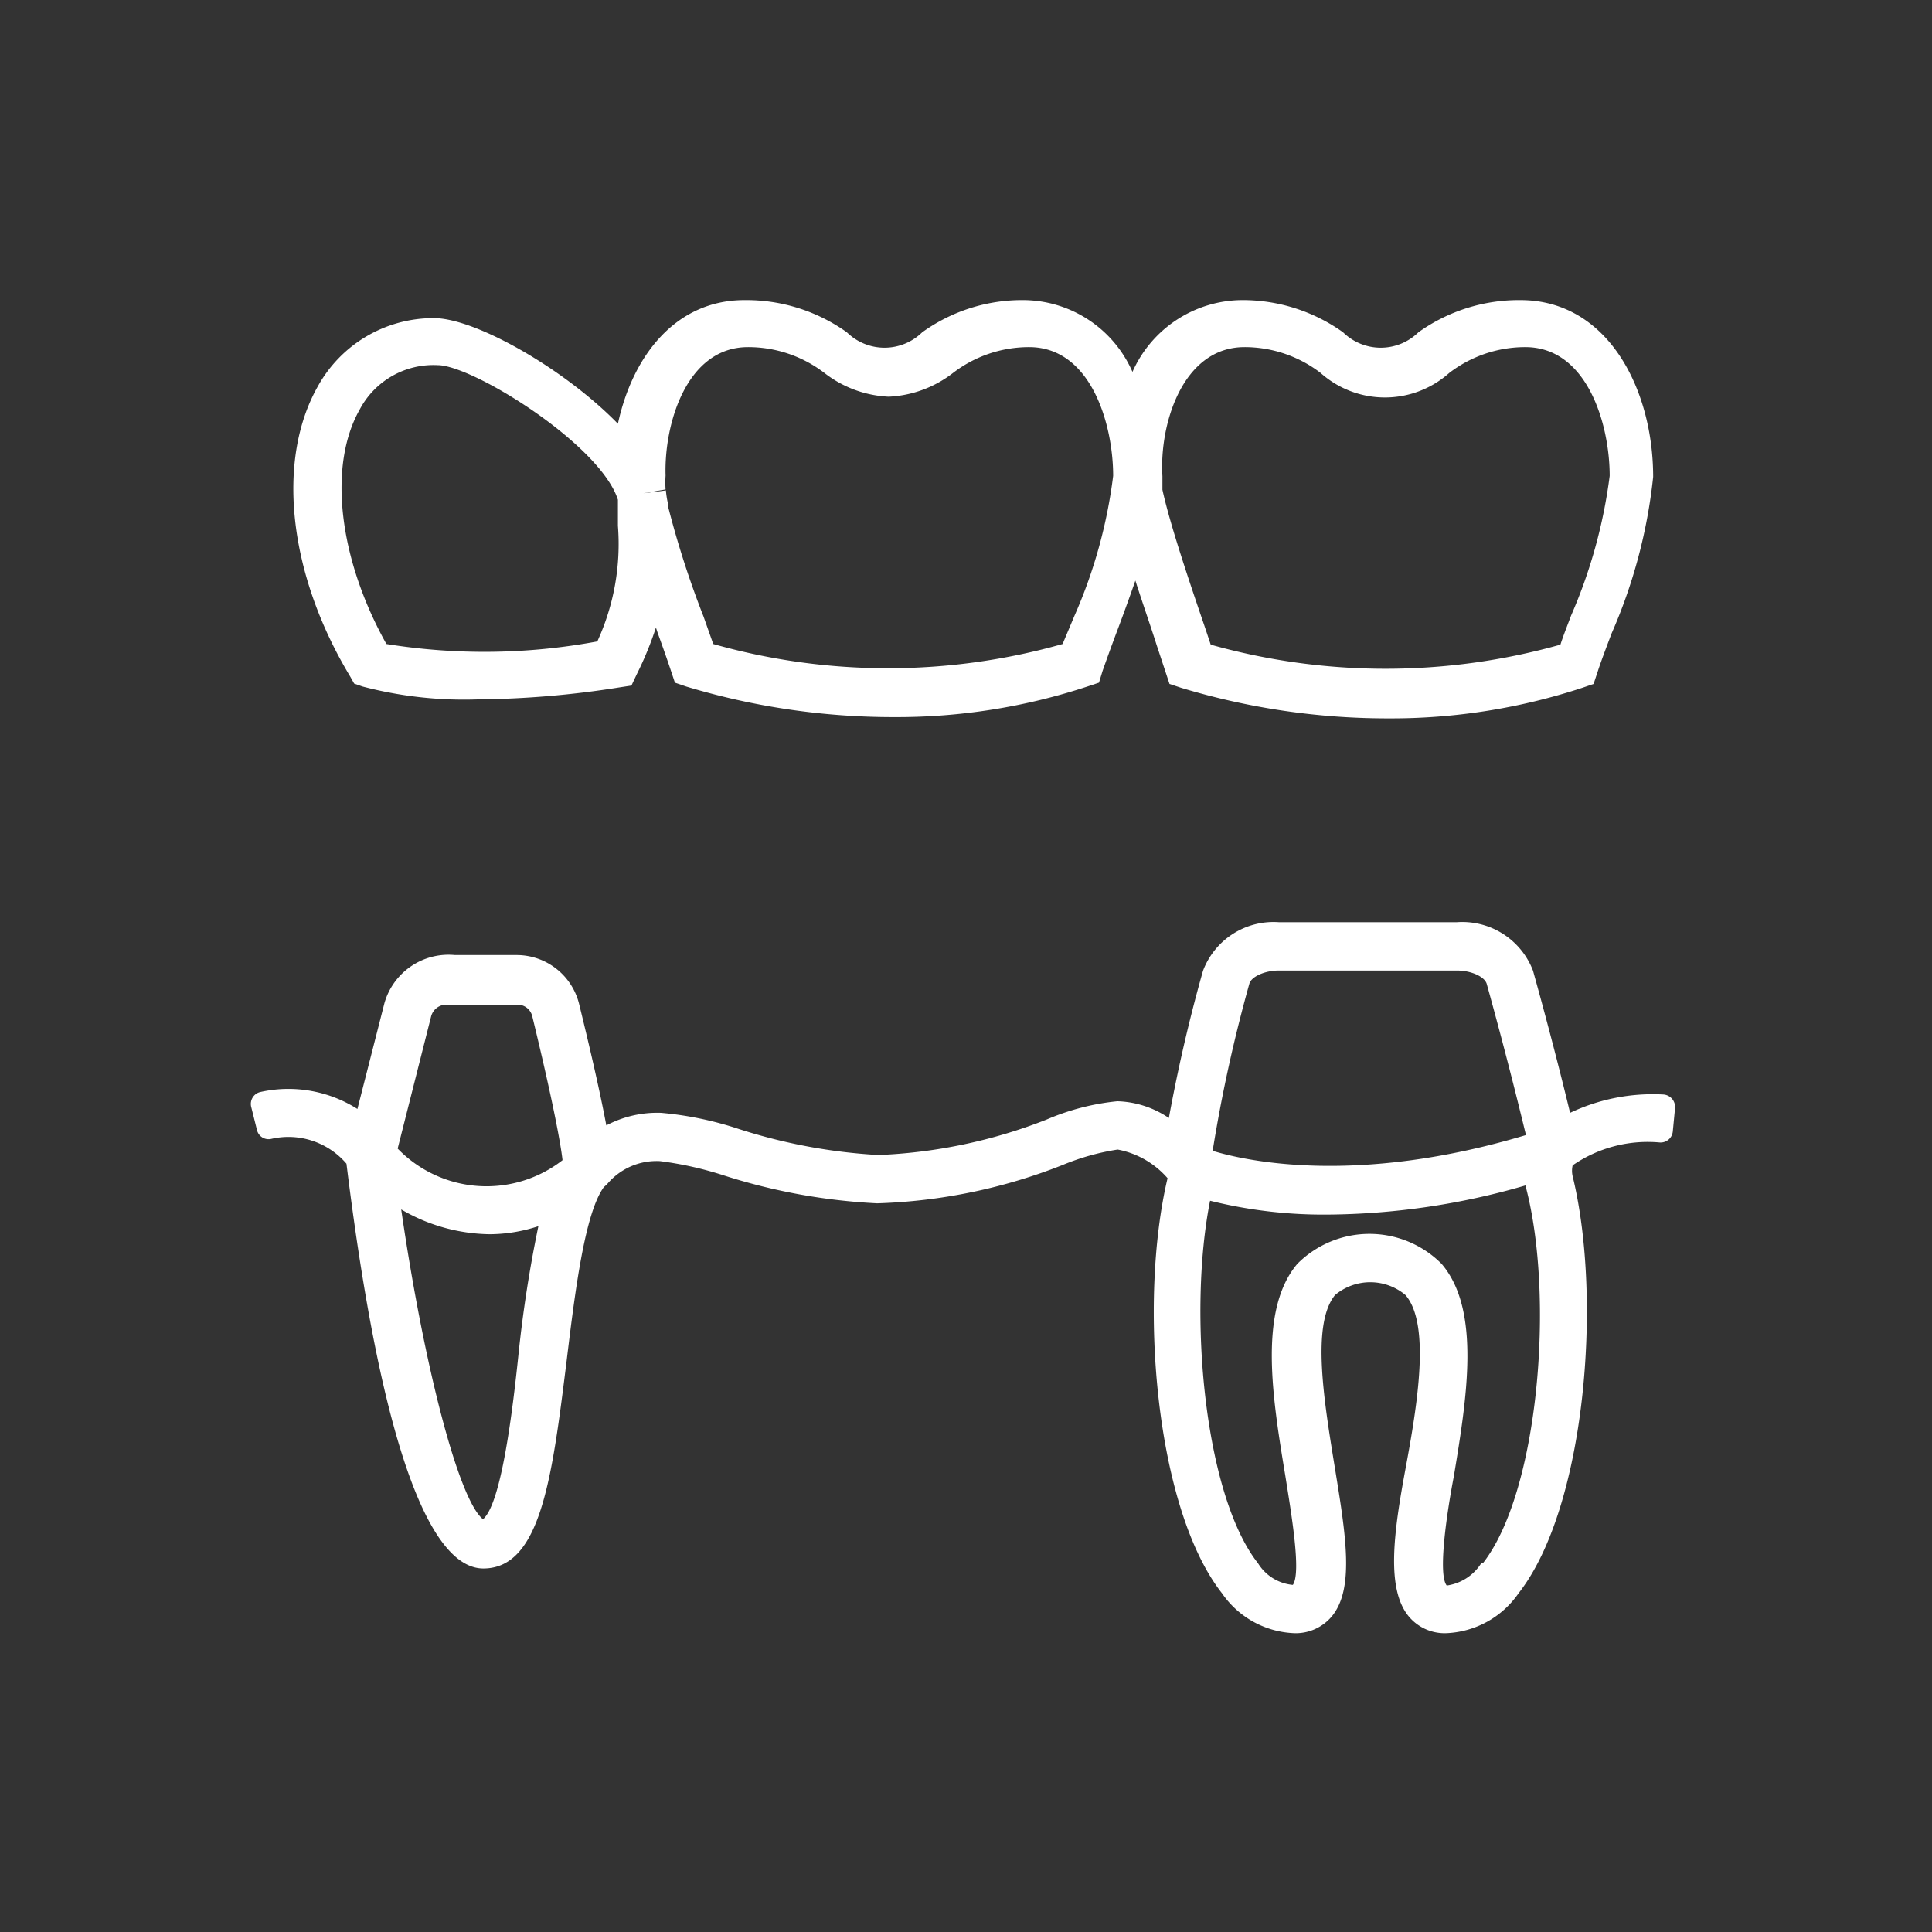
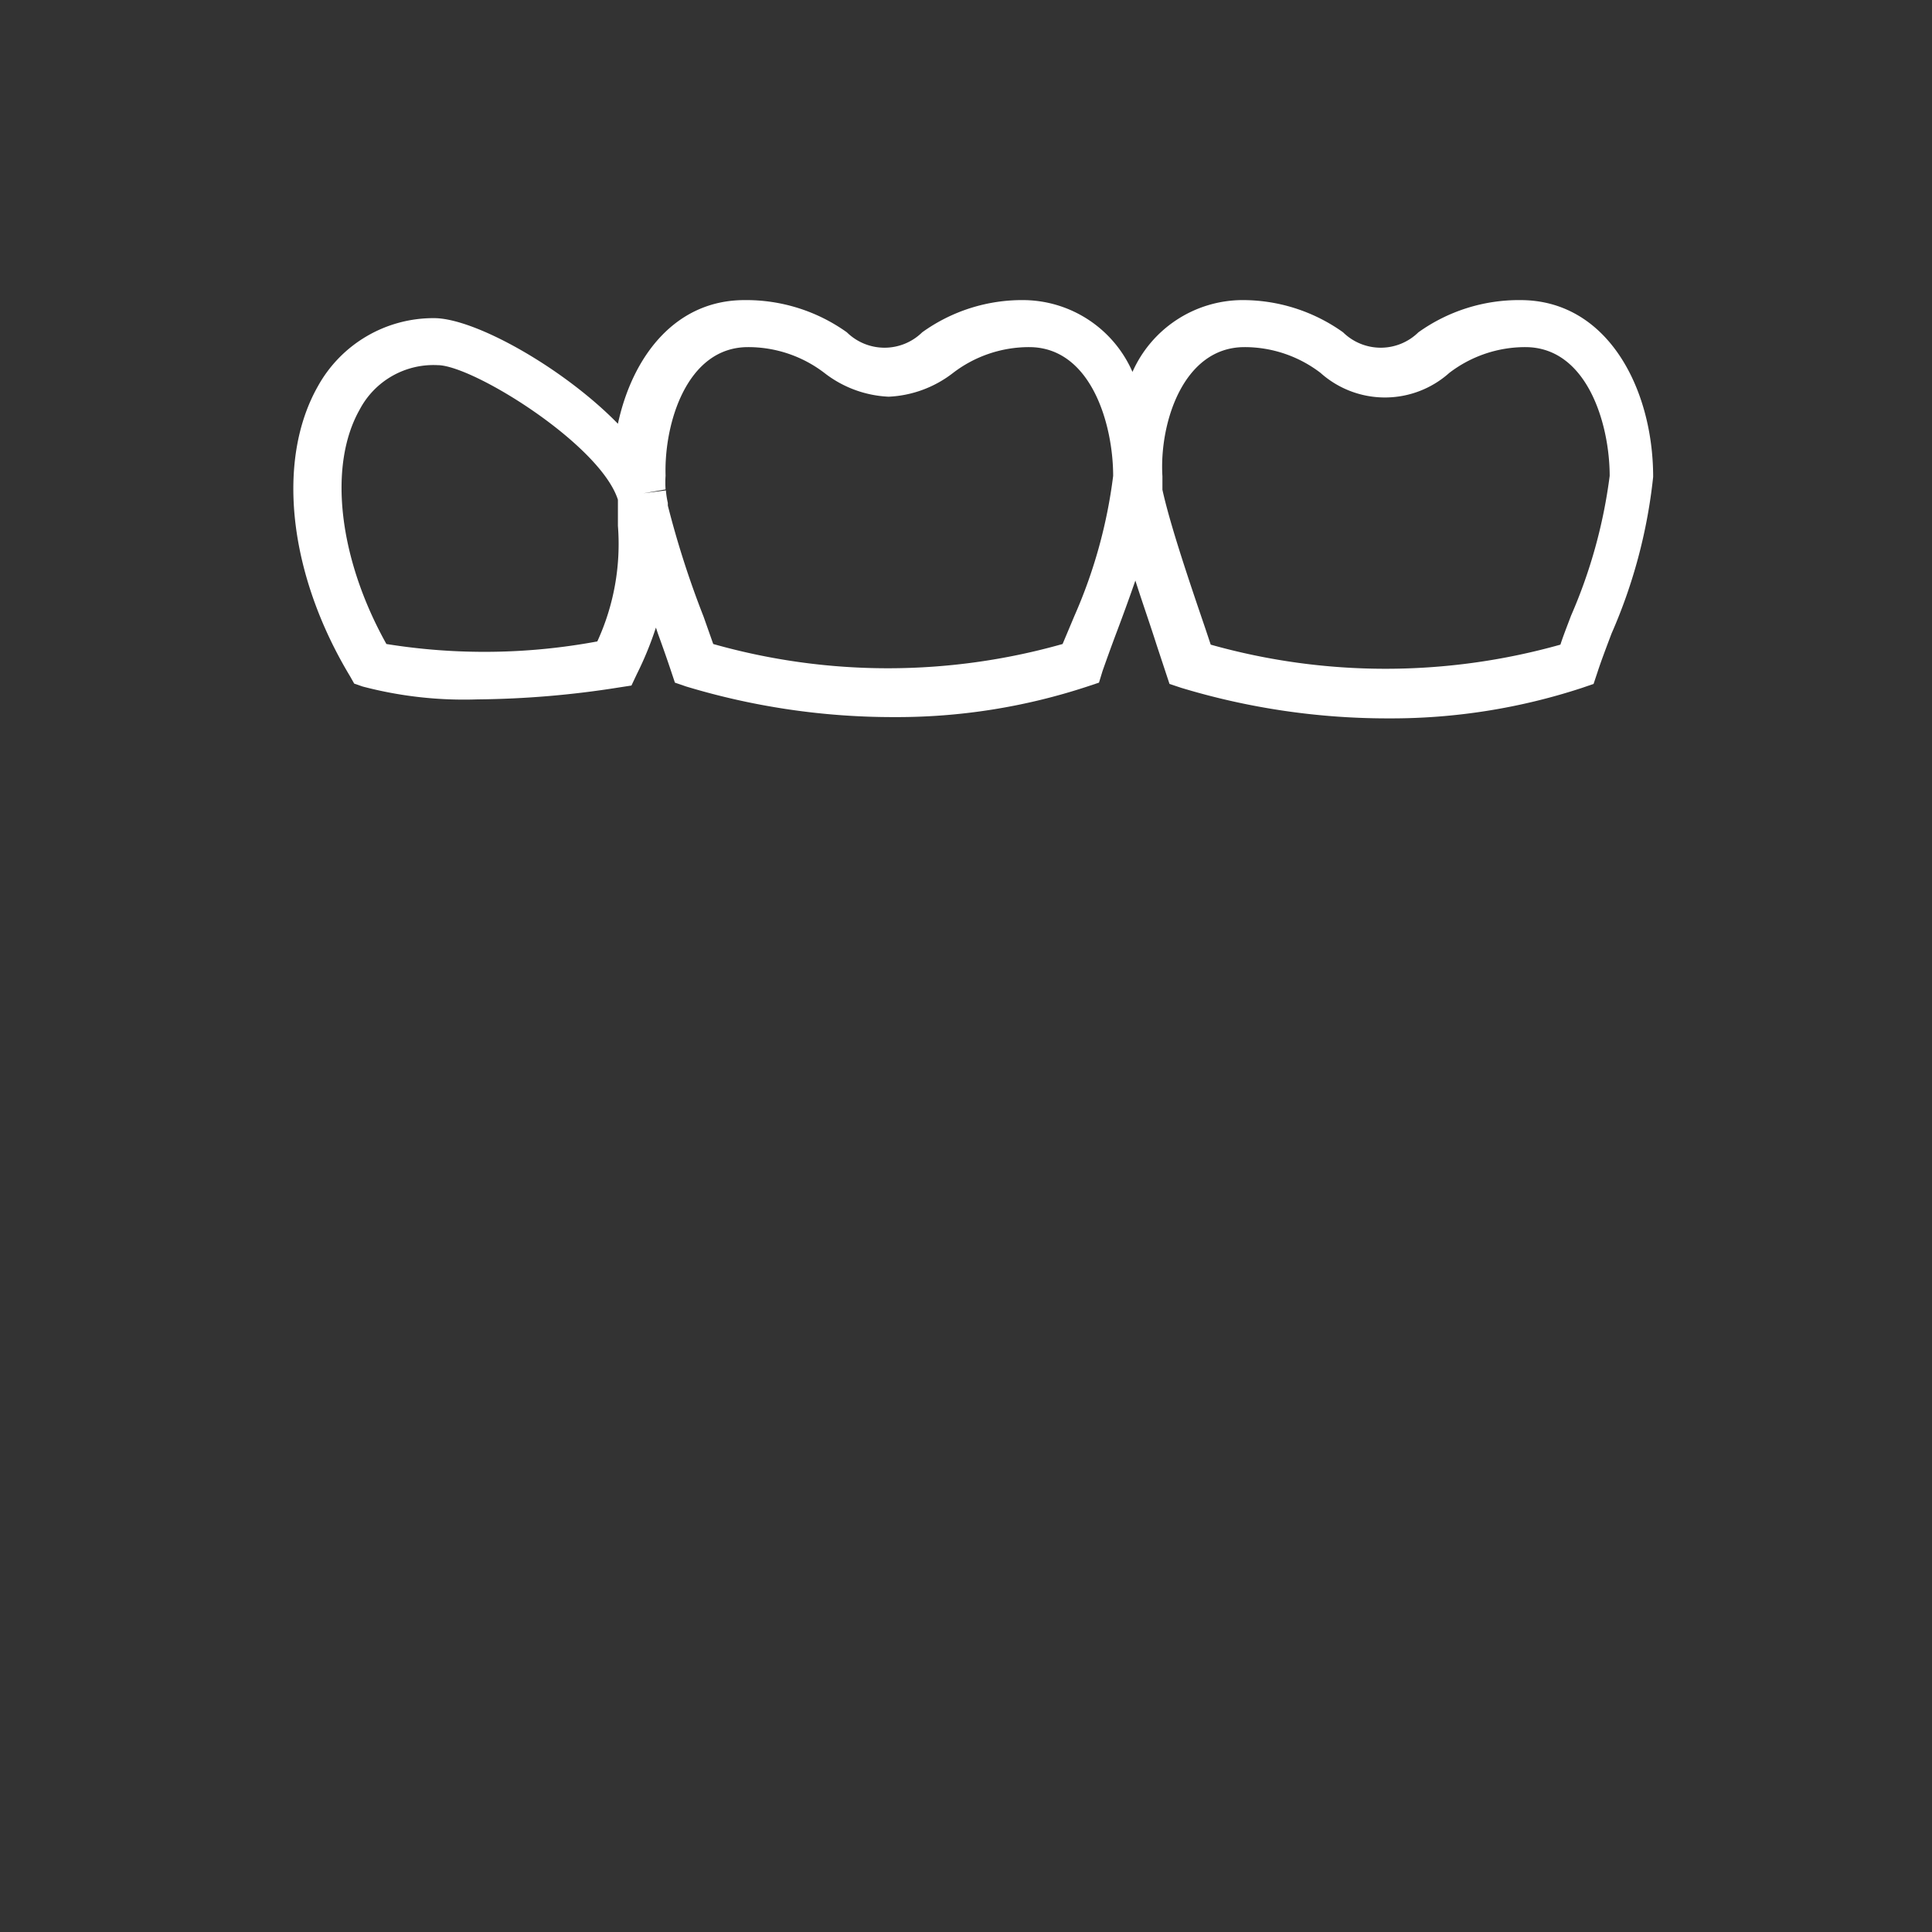
<svg xmlns="http://www.w3.org/2000/svg" id="Layer_1" data-name="Layer 1" viewBox="0 0 60 60">
  <rect x="0" y="0" width="60" height="60" fill="#333333" stroke="none" />
  <defs>
    <style>
      .cls-1 {
        fill: #fff;
      }
    </style>
  </defs>
  <g>
-     <path class="cls-1" d="M11,21.23l.26.09a12.37,12.37,0,0,0,3.57.4,29.4,29.4,0,0,0,4.39-.37l.39-.06.17-.36a10.47,10.47,0,0,0,.59-1.44l.06.18c.16.44.3.84.41,1.17l.12.36.35.12a22.21,22.21,0,0,0,6.46.95,18.91,18.91,0,0,0,6-.95l.36-.12.11-.36c.12-.34.27-.76.44-1.21s.39-1.05.58-1.6c.22.69.46,1.37.66,2l.4,1.21.36.12a22.13,22.13,0,0,0,6.46.95,19,19,0,0,0,6-.95l.35-.12.12-.36c.11-.34.27-.76.44-1.21a16.35,16.35,0,0,0,1.29-4.86c0-2.73-1.41-5.49-4.12-5.49a5.36,5.36,0,0,0-3.17,1,1.67,1.67,0,0,1-2.34,0,5.36,5.36,0,0,0-3.17-1,3.75,3.75,0,0,0-3.37,2.23,3.72,3.72,0,0,0-3.36-2.23,5.31,5.31,0,0,0-3.17,1,1.67,1.67,0,0,1-2.34,0,5.37,5.37,0,0,0-3.18-1c-2.15,0-3.48,1.75-3.93,3.84-1.69-1.73-4.44-3.28-5.71-3.28A4.1,4.1,0,0,0,9.87,12c-1.3,2.3-.91,5.83,1,9ZM38.65,10.78a3.88,3.88,0,0,1,2.36.8,3,3,0,0,0,4,0,3.88,3.88,0,0,1,2.36-.8c1.92,0,2.62,2.39,2.62,4a15.9,15.9,0,0,1-1.2,4.34c-.12.32-.24.62-.33.9a20.05,20.05,0,0,1-10.86,0l-.17-.51c-.43-1.26-1.08-3.16-1.33-4.3,0-.15,0-.29,0-.42C36,13.17,36.73,10.78,38.65,10.78Zm-15.42,0a3.89,3.89,0,0,1,2.37.8,3.5,3.5,0,0,0,2,.74,3.52,3.52,0,0,0,2-.74,3.88,3.88,0,0,1,2.36-.8c1.92,0,2.61,2.39,2.61,4a15.55,15.55,0,0,1-1.2,4.34L33,20a19.91,19.91,0,0,1-10.85,0l-.3-.85a29,29,0,0,1-1.11-3.45l0-.08h0a2.85,2.85,0,0,1-.06-.39l-.7.09.69-.12a3.22,3.22,0,0,1,0-.43C20.62,13.17,21.32,10.78,23.23,10.78ZM11.17,12.72a2.59,2.59,0,0,1,2.42-1.38c1.09,0,5.05,2.46,5.6,4.18,0,.11,0,.22,0,.33v.48a7.24,7.24,0,0,1-.64,3.59A19.15,19.15,0,0,1,12,20C10.52,17.35,10.18,14.47,11.17,12.72Z" />
-     <path class="cls-1" d="M48.76,34.56c-.24-1-.64-2.58-1.15-4.41a2.35,2.35,0,0,0-2.37-1.51H39.72a2.34,2.34,0,0,0-2.36,1.51c-.55,1.94-.88,3.59-1.06,4.57a3,3,0,0,0-1.6-.52,7.42,7.42,0,0,0-2.2.57,16,16,0,0,1-5.22,1.1,17.27,17.27,0,0,1-4.34-.81,10.62,10.62,0,0,0-2.41-.5,3.39,3.39,0,0,0-1.7.39c-.15-.8-.41-2-.85-3.79a2,2,0,0,0-1.91-1.5H14.13a2.07,2.07,0,0,0-2.19,1.49l-.84,3.29a4,4,0,0,0-3-.53.38.38,0,0,0-.3.46l.18.72a.37.37,0,0,0,.44.28,2.37,2.37,0,0,1,2.34.77c1.28,10.38,3,12.57,4.25,12.57,1.79,0,2.14-2.85,2.59-6.47.26-2.14.56-4.55,1.15-5.37l.1-.09a2,2,0,0,1,1.65-.72,10.88,10.88,0,0,1,2,.45,18.55,18.55,0,0,0,4.74.86A17.08,17.08,0,0,0,33,36.18a7.39,7.39,0,0,1,1.71-.48,2.72,2.72,0,0,1,1.55.89c-.91,3.83-.38,10.26,1.69,12.89a2.86,2.86,0,0,0,2.26,1.24,1.46,1.46,0,0,0,1.14-.51c.72-.85.45-2.51.11-4.6s-.74-4.48,0-5.39a1.7,1.7,0,0,1,2.19,0c.78.91.37,3.4,0,5.39s-.61,3.75.11,4.6a1.45,1.45,0,0,0,1.14.51,2.87,2.87,0,0,0,2.26-1.24c2.08-2.65,2.61-9.14,1.68-12.95a.75.75,0,0,1,0-.34,4.1,4.1,0,0,1,2.7-.71.38.38,0,0,0,.41-.34l.07-.73a.39.39,0,0,0-.37-.42A6,6,0,0,0,48.76,34.56Zm-35.37-3a.49.49,0,0,1,.47-.36h2.21a.47.47,0,0,1,.46.36c.62,2.55.88,3.93.94,4.47a3.84,3.84,0,0,1-5.12-.36ZM15,47.18c-.75-.59-1.83-4.73-2.54-9.62a5.58,5.58,0,0,0,2.74.77,4.88,4.88,0,0,0,1.52-.25,39.49,39.49,0,0,0-.62,4C15.92,43.81,15.57,46.7,15,47.18ZM38.8,30.55c.06-.22.48-.41.92-.41h5.52c.45,0,.86.19.93.41.57,2.05,1,3.79,1.22,4.7-5.23,1.57-8.68.81-9.73.49v0A46.67,46.67,0,0,1,38.8,30.55ZM37,36.31Zm9,12.24a1.52,1.52,0,0,1-1.07.69c-.28-.34,0-2.25.22-3.39.4-2.42.85-5.16-.38-6.6a3.16,3.16,0,0,0-4.48,0c-1.22,1.44-.77,4.18-.37,6.6.18,1.14.5,3,.23,3.37a1.42,1.42,0,0,1-1.08-.67c-1.68-2.13-2.18-7.8-1.49-11.26a14.59,14.59,0,0,0,3.67.43,22.46,22.46,0,0,0,6.14-.91s0,0,0,.07C48.28,40.28,47.79,46.33,46.05,48.55Z" />
+     <path class="cls-1" d="M11,21.23l.26.09a12.37,12.37,0,0,0,3.57.4,29.4,29.4,0,0,0,4.39-.37l.39-.06.17-.36a10.47,10.47,0,0,0,.59-1.44l.06.18c.16.44.3.84.41,1.17l.12.36.35.12a22.21,22.21,0,0,0,6.46.95,18.91,18.91,0,0,0,6-.95l.36-.12.11-.36c.12-.34.27-.76.44-1.21s.39-1.05.58-1.6c.22.69.46,1.37.66,2l.4,1.21.36.12a22.13,22.13,0,0,0,6.46.95,19,19,0,0,0,6-.95l.35-.12.12-.36c.11-.34.27-.76.44-1.21a16.35,16.35,0,0,0,1.29-4.86c0-2.73-1.41-5.49-4.12-5.49a5.36,5.36,0,0,0-3.17,1,1.67,1.67,0,0,1-2.34,0,5.36,5.36,0,0,0-3.17-1,3.75,3.75,0,0,0-3.37,2.23,3.72,3.72,0,0,0-3.36-2.23,5.31,5.31,0,0,0-3.17,1,1.67,1.67,0,0,1-2.34,0,5.37,5.37,0,0,0-3.18-1c-2.15,0-3.48,1.75-3.93,3.84-1.69-1.73-4.44-3.28-5.71-3.28A4.1,4.1,0,0,0,9.87,12c-1.3,2.3-.91,5.83,1,9ZM38.65,10.78a3.88,3.88,0,0,1,2.36.8,3,3,0,0,0,4,0,3.88,3.88,0,0,1,2.36-.8c1.92,0,2.62,2.39,2.62,4a15.9,15.9,0,0,1-1.2,4.34c-.12.32-.24.62-.33.9a20.05,20.05,0,0,1-10.86,0l-.17-.51c-.43-1.26-1.08-3.16-1.33-4.3,0-.15,0-.29,0-.42C36,13.17,36.73,10.78,38.65,10.78Zm-15.42,0a3.89,3.89,0,0,1,2.37.8,3.5,3.5,0,0,0,2,.74,3.52,3.52,0,0,0,2-.74,3.88,3.88,0,0,1,2.36-.8c1.92,0,2.61,2.39,2.61,4a15.55,15.55,0,0,1-1.2,4.34L33,20a19.91,19.91,0,0,1-10.85,0l-.3-.85a29,29,0,0,1-1.11-3.45l0-.08h0a2.85,2.85,0,0,1-.06-.39l-.7.09.69-.12a3.22,3.22,0,0,1,0-.43C20.62,13.17,21.32,10.78,23.23,10.78ZM11.17,12.72a2.59,2.59,0,0,1,2.42-1.38c1.09,0,5.05,2.46,5.6,4.18,0,.11,0,.22,0,.33v.48a7.24,7.24,0,0,1-.64,3.59A19.15,19.15,0,0,1,12,20C10.52,17.35,10.18,14.47,11.17,12.72" />
  </g>
</svg>